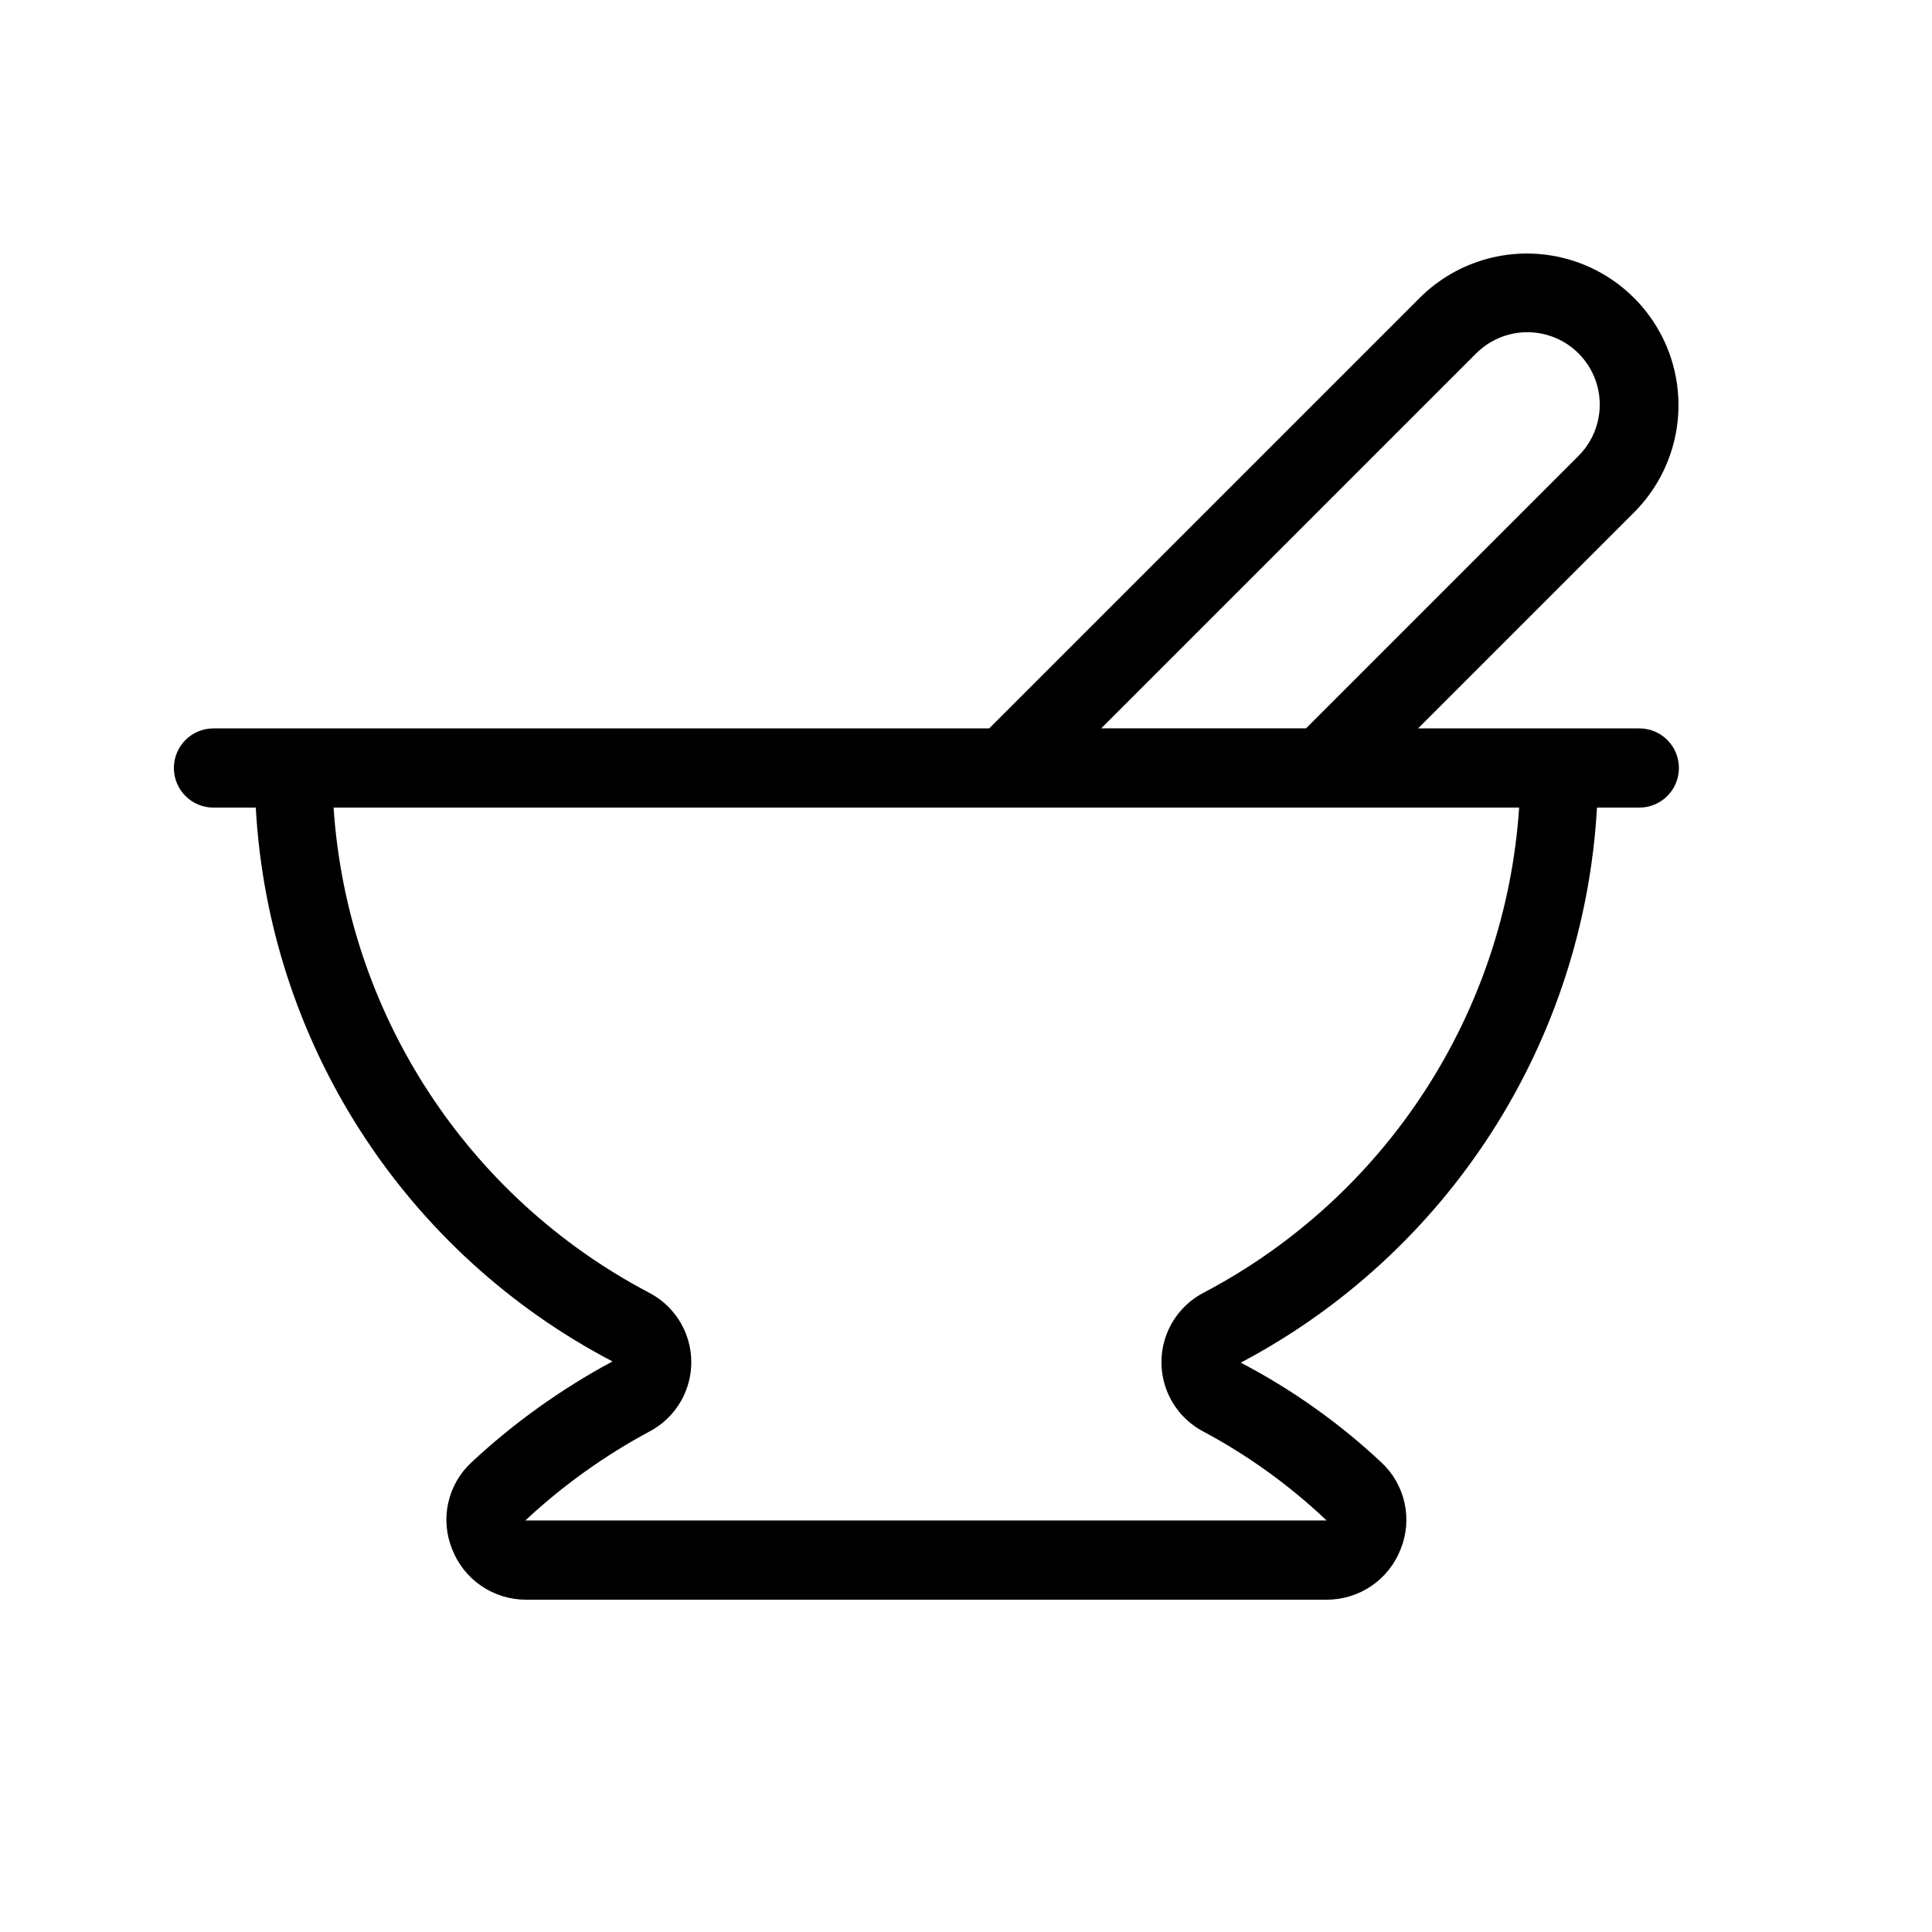
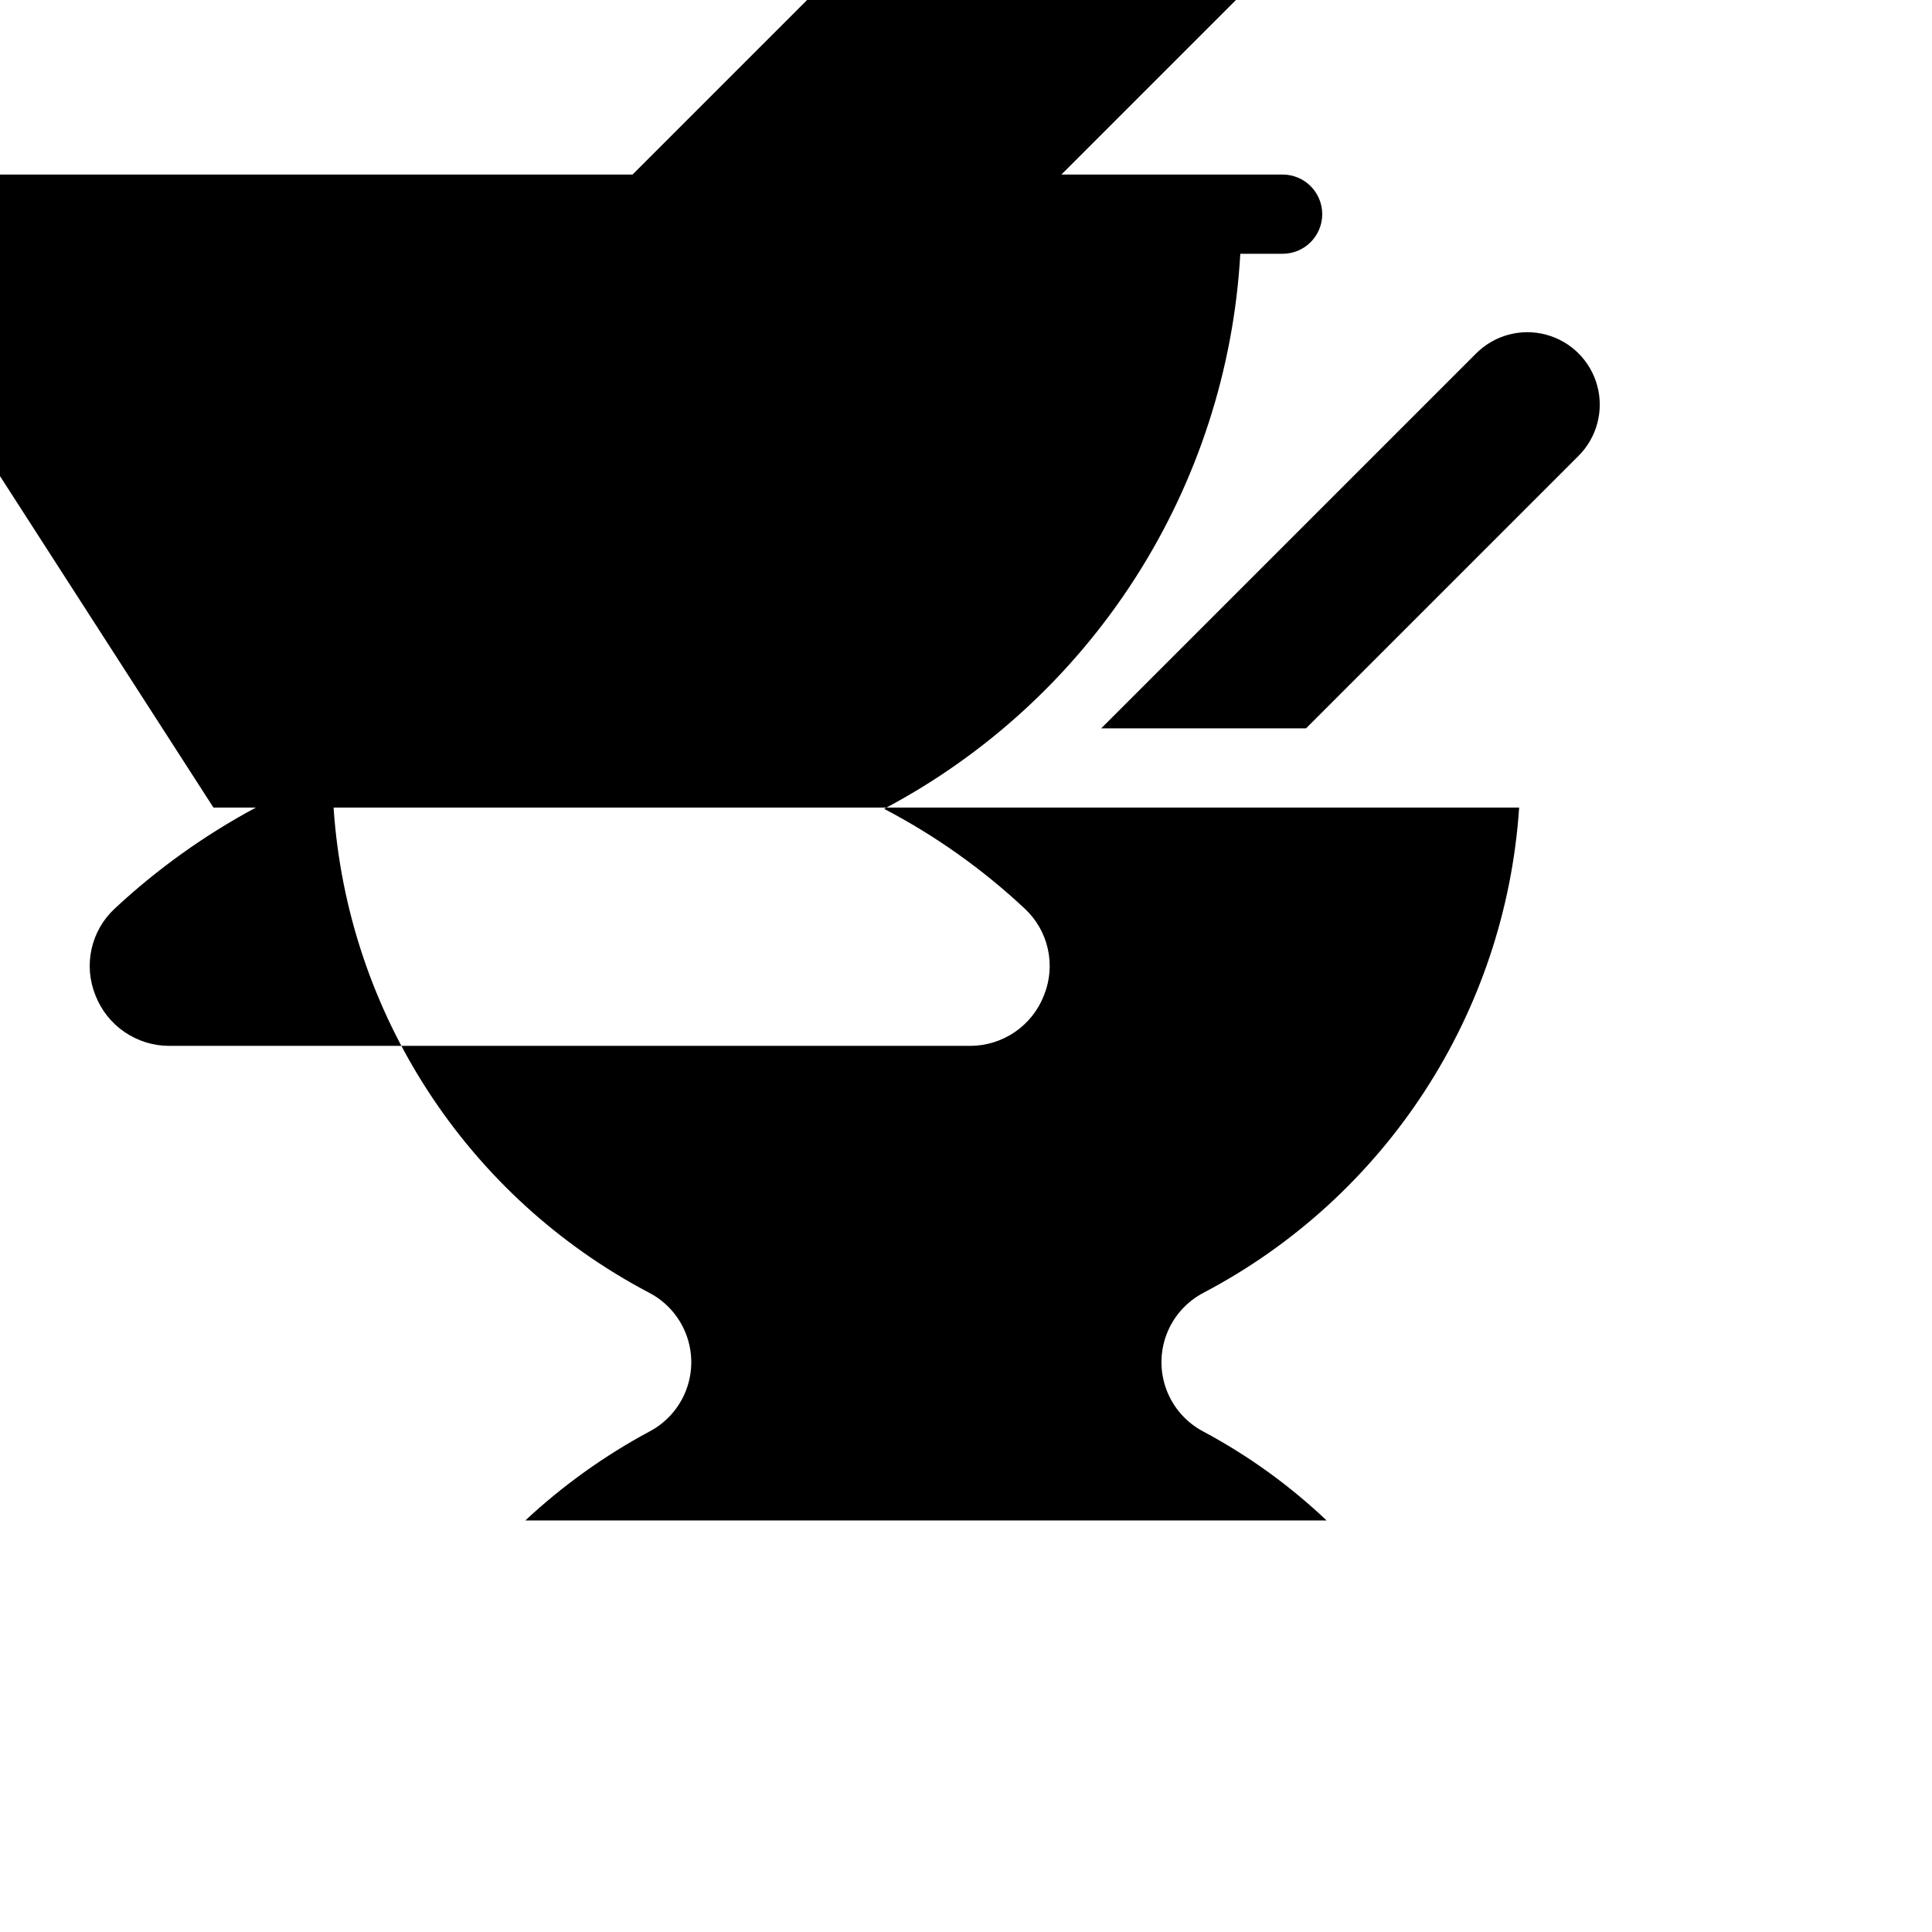
<svg xmlns="http://www.w3.org/2000/svg" fill="#000000" width="800px" height="800px" version="1.1" viewBox="144 144 512 512">
-   <path d="m200.57 358.02h11.215c1.688 30.555 11.289 60.148 27.859 85.879 16.57 25.73 39.543 46.711 66.664 60.891l-0.082 0.062h-0.02c-13.523 7.266-26.059 16.246-37.289 26.711-3.074 2.852-5.207 6.57-6.121 10.664-0.918 4.09-0.57 8.363 0.996 12.254 1.527 3.969 4.219 7.379 7.727 9.781 3.508 2.402 7.66 3.684 11.91 3.676h212.14c4.25 0.008 8.402-1.273 11.91-3.676 3.508-2.402 6.203-5.812 7.727-9.781 1.566-3.891 1.914-8.164 0.996-12.254-0.914-4.094-3.047-7.812-6.121-10.664-11.168-10.465-23.703-19.359-37.266-26.445 27.078-14.305 49.996-35.367 66.539-61.141 16.539-25.773 26.137-55.383 27.859-85.957h11.215c5.797 0 10.496-4.699 10.496-10.496s-4.699-10.496-10.496-10.496h-58.629l57.379-57.379c10.07-10.168 13.973-24.926 10.246-38.742-3.723-13.816-14.516-24.605-28.332-28.332-13.816-3.727-28.574 0.176-38.738 10.246l-114.21 114.21h-205.57c-5.797 0-10.496 4.699-10.496 10.496s4.699 10.496 10.496 10.496zm334.62-120.36c4.852-4.852 11.918-6.742 18.539-4.969 6.625 1.773 11.797 6.949 13.57 13.57 1.777 6.625-0.117 13.691-4.965 18.539l-72.223 72.223h-54.285zm11.398 120.36c-3.633 54.457-35.277 103.13-83.578 128.54-4.512 2.34-8.008 6.246-9.832 10.988-1.82 4.742-1.84 9.988-0.055 14.746 1.785 4.758 5.25 8.691 9.746 11.066 11.906 6.359 22.902 14.293 32.695 23.582l-212.34-0.008c9.906-9.242 20.965-17.168 32.902-23.574 4.492-2.371 7.961-6.309 9.746-11.066 1.785-4.754 1.766-10-0.059-14.742-1.82-4.742-5.32-8.652-9.832-10.988-48.301-25.418-79.945-74.086-83.578-128.55z" />
+   <path d="m200.57 358.02h11.215l-0.082 0.062h-0.02c-13.523 7.266-26.059 16.246-37.289 26.711-3.074 2.852-5.207 6.57-6.121 10.664-0.918 4.09-0.57 8.363 0.996 12.254 1.527 3.969 4.219 7.379 7.727 9.781 3.508 2.402 7.66 3.684 11.91 3.676h212.14c4.25 0.008 8.402-1.273 11.91-3.676 3.508-2.402 6.203-5.812 7.727-9.781 1.566-3.891 1.914-8.164 0.996-12.254-0.914-4.094-3.047-7.812-6.121-10.664-11.168-10.465-23.703-19.359-37.266-26.445 27.078-14.305 49.996-35.367 66.539-61.141 16.539-25.773 26.137-55.383 27.859-85.957h11.215c5.797 0 10.496-4.699 10.496-10.496s-4.699-10.496-10.496-10.496h-58.629l57.379-57.379c10.07-10.168 13.973-24.926 10.246-38.742-3.723-13.816-14.516-24.605-28.332-28.332-13.816-3.727-28.574 0.176-38.738 10.246l-114.21 114.21h-205.57c-5.797 0-10.496 4.699-10.496 10.496s4.699 10.496 10.496 10.496zm334.62-120.36c4.852-4.852 11.918-6.742 18.539-4.969 6.625 1.773 11.797 6.949 13.57 13.57 1.777 6.625-0.117 13.691-4.965 18.539l-72.223 72.223h-54.285zm11.398 120.36c-3.633 54.457-35.277 103.13-83.578 128.54-4.512 2.34-8.008 6.246-9.832 10.988-1.82 4.742-1.84 9.988-0.055 14.746 1.785 4.758 5.25 8.691 9.746 11.066 11.906 6.359 22.902 14.293 32.695 23.582l-212.34-0.008c9.906-9.242 20.965-17.168 32.902-23.574 4.492-2.371 7.961-6.309 9.746-11.066 1.785-4.754 1.766-10-0.059-14.742-1.82-4.742-5.32-8.652-9.832-10.988-48.301-25.418-79.945-74.086-83.578-128.55z" />
</svg>